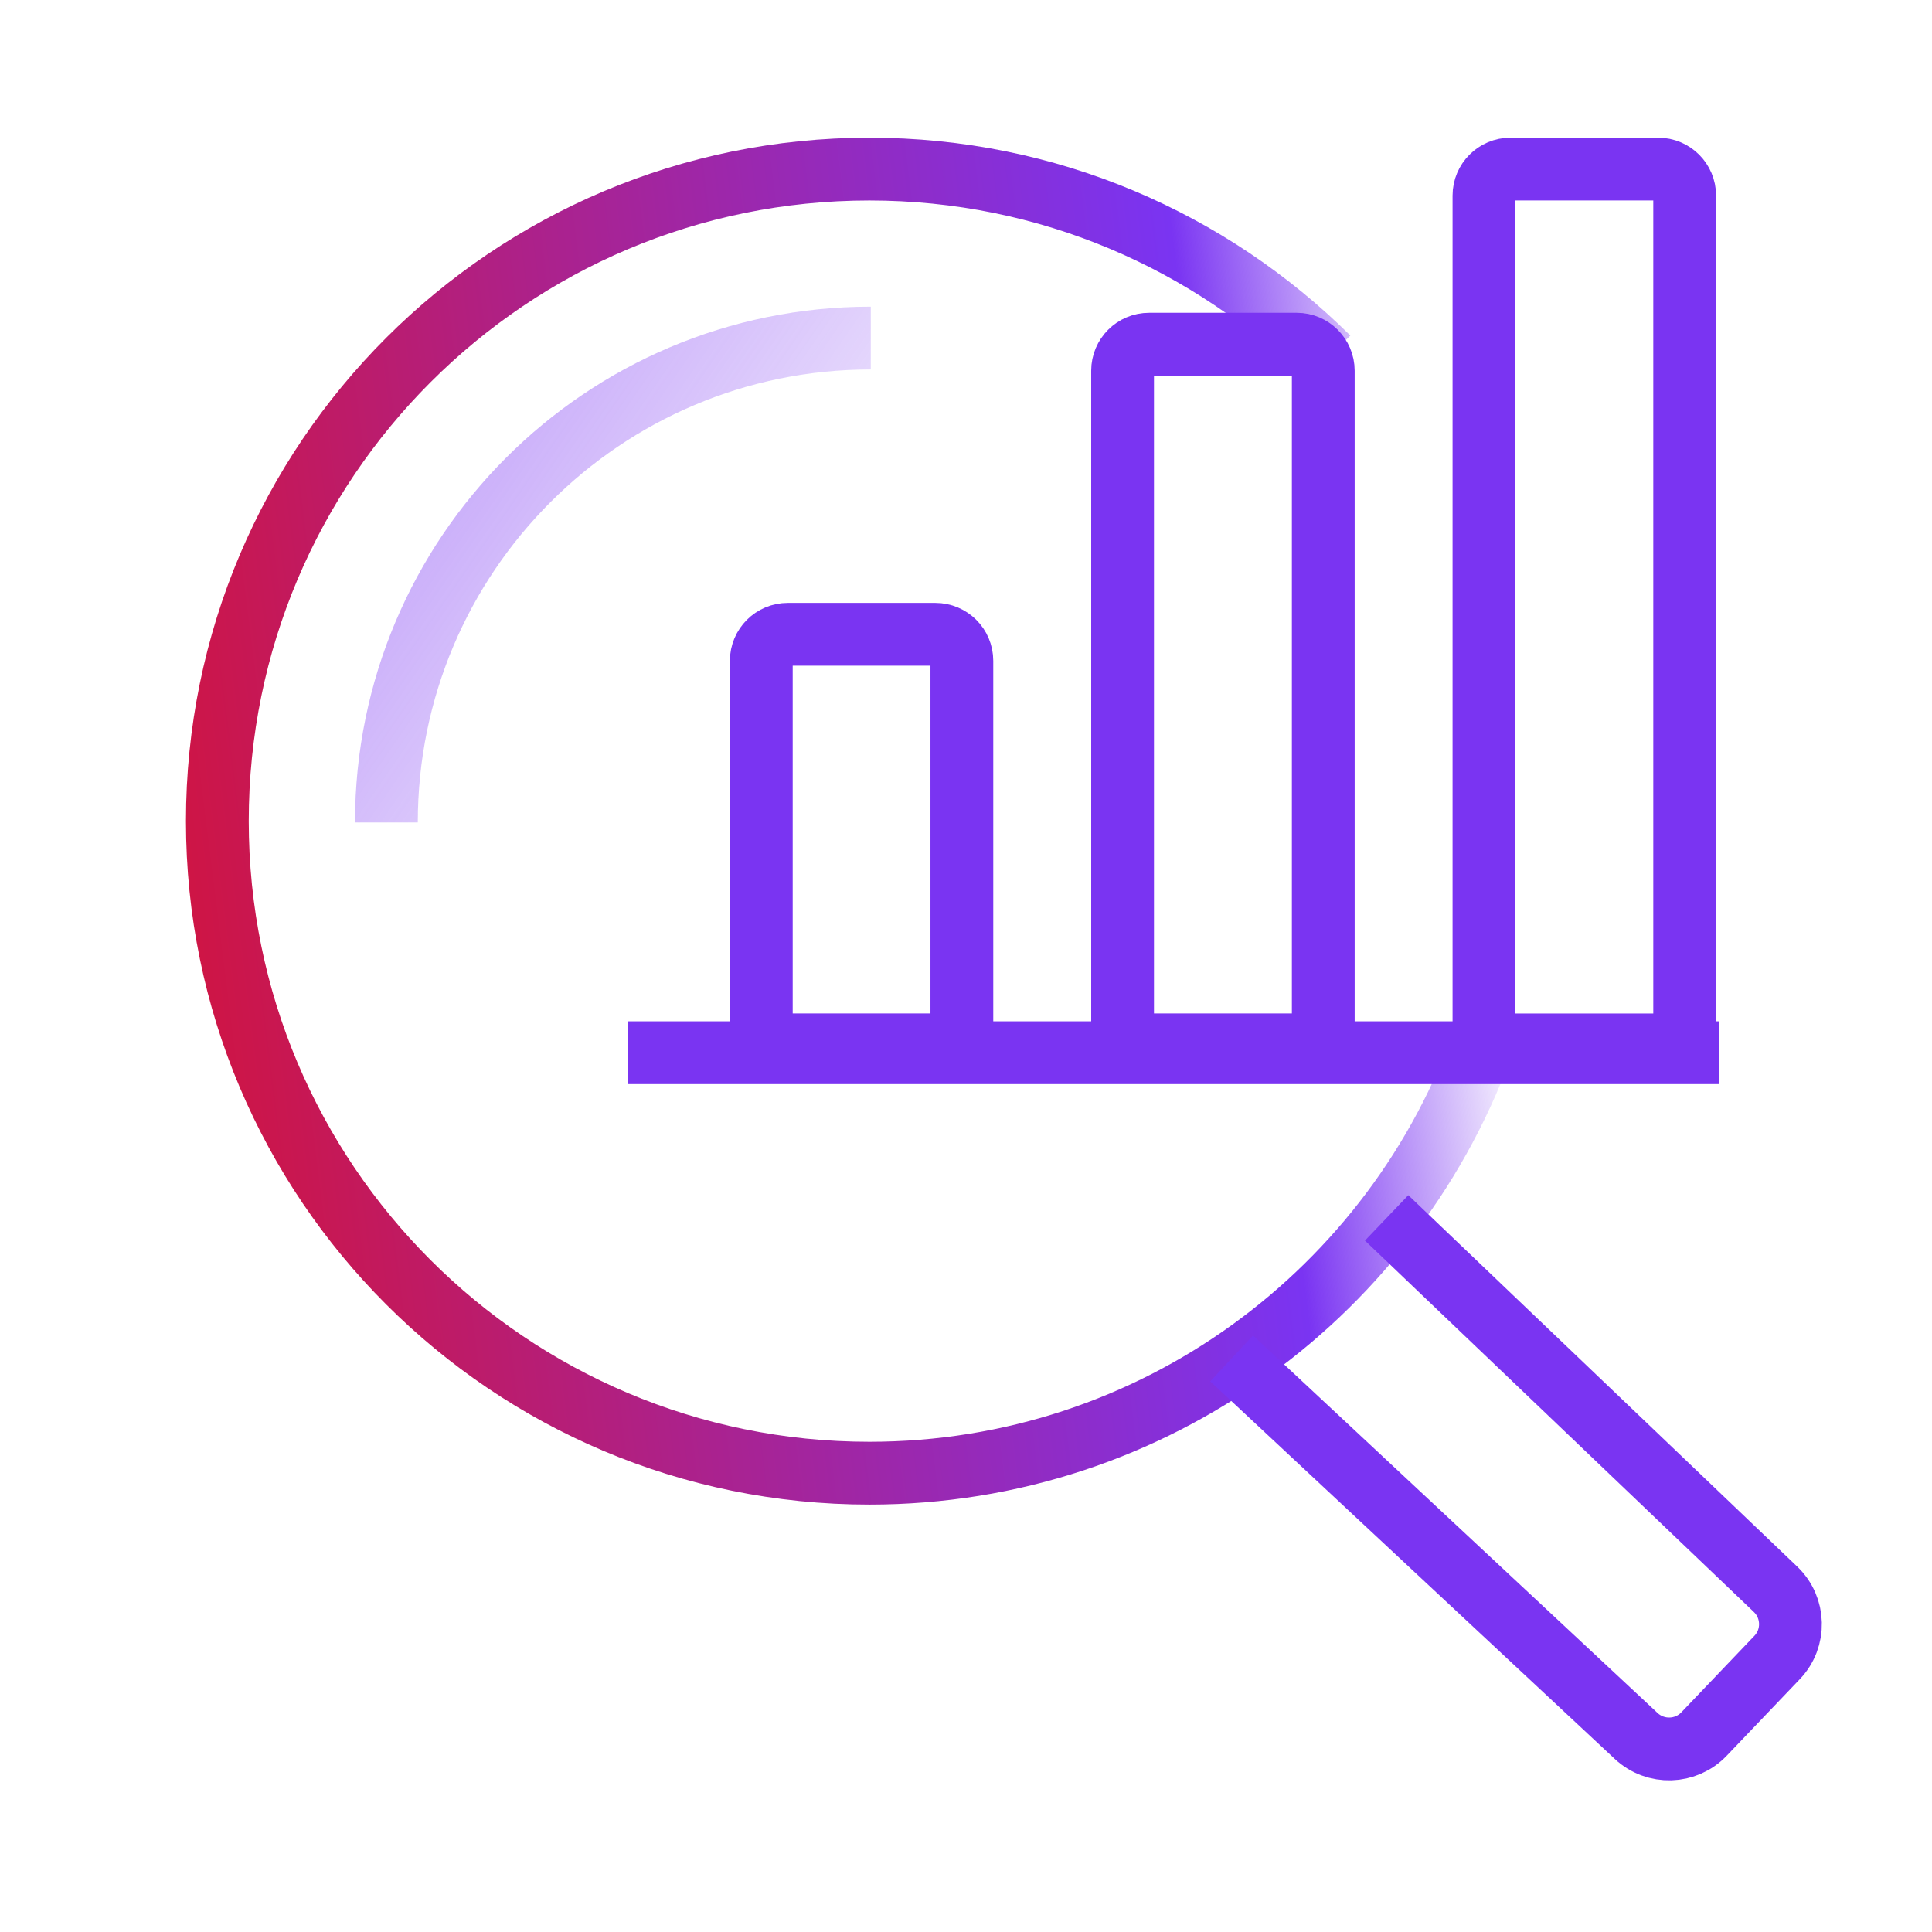
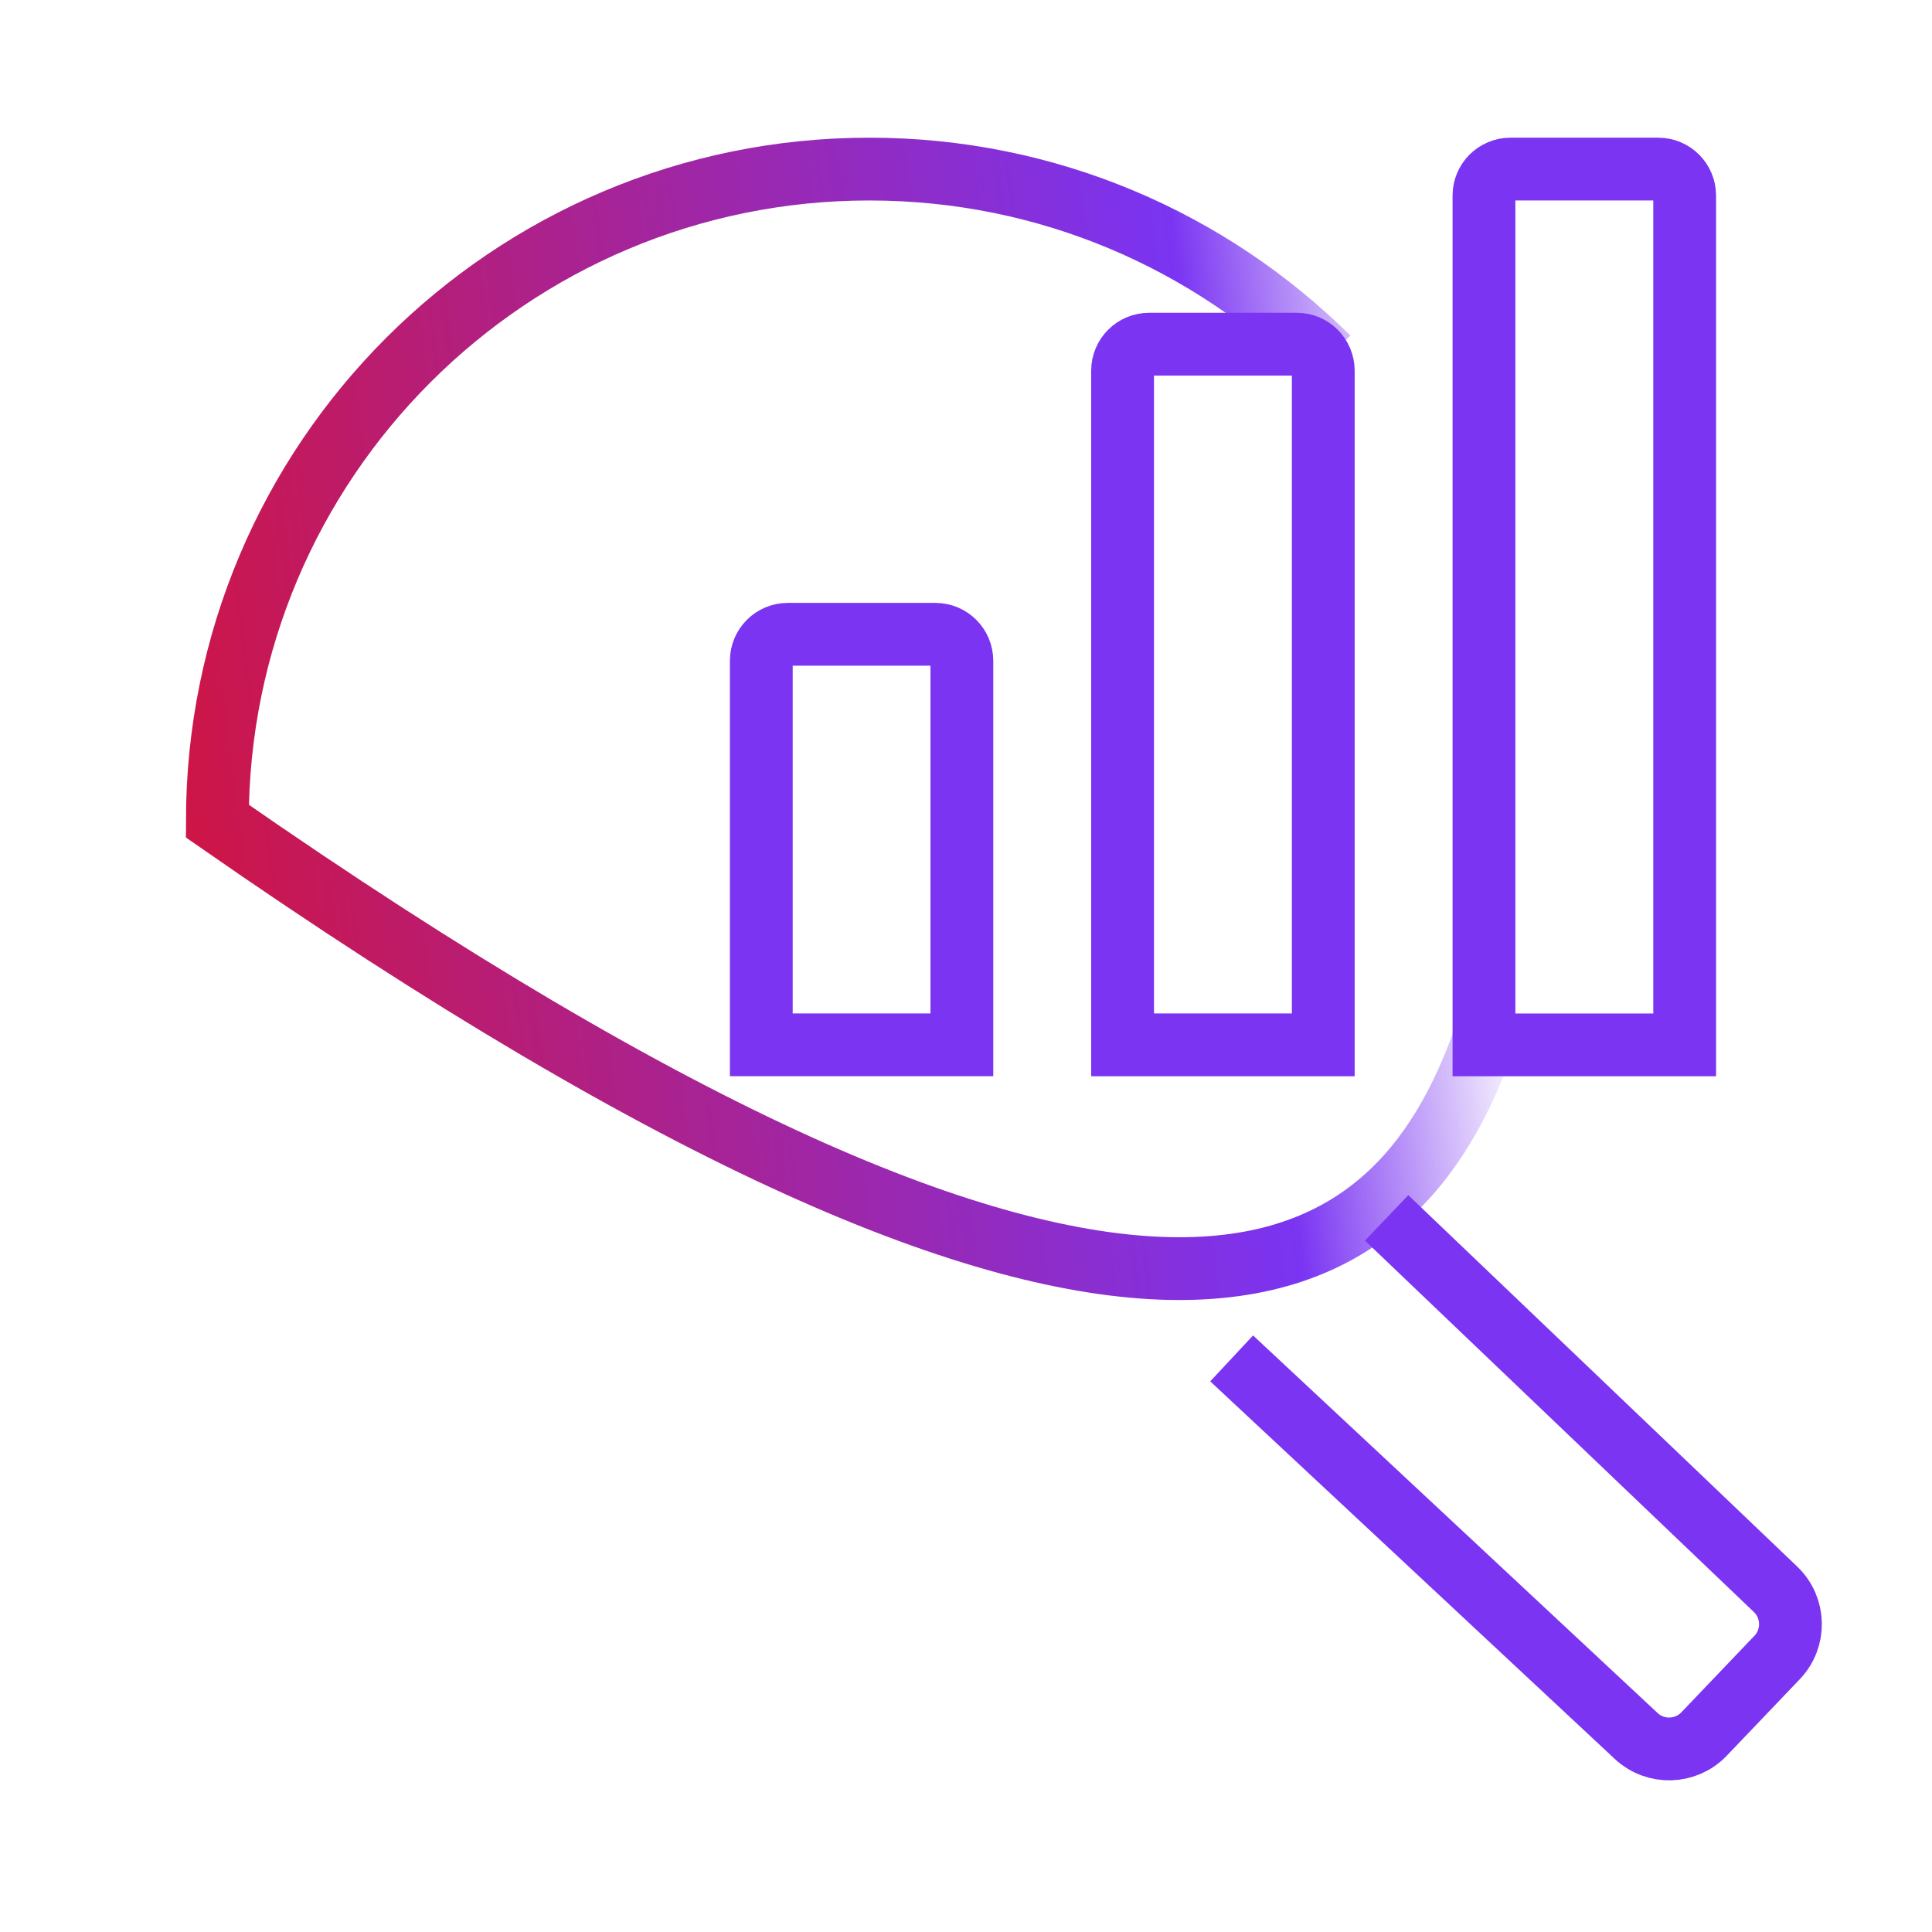
<svg xmlns="http://www.w3.org/2000/svg" width="64" height="64" viewBox="0 0 64 64" fill="none">
-   <path d="M44 11.854C40.097 7.988 34.728 5.601 28.8 5.601C16.871 5.601 7.2 15.271 7.2 27.201C7.2 39.13 16.871 48.801 28.8 48.801C38.236 48.801 46.258 42.75 49.2 34.318" stroke="url(#paint0_linear_3168_29698)" stroke-width="2.08" />
-   <path d="M12.8 27.245C12.8 18.383 19.984 11.199 28.846 11.199" stroke="url(#paint1_linear_3168_29698)" stroke-width="2.08" />
+   <path d="M44 11.854C40.097 7.988 34.728 5.601 28.8 5.601C16.871 5.601 7.2 15.271 7.2 27.201C38.236 48.801 46.258 42.75 49.2 34.318" stroke="url(#paint0_linear_3168_29698)" stroke-width="2.08" />
  <path d="M40.8 44.999L54.2 57.506C54.841 58.104 55.844 58.075 56.449 57.441L58.868 54.908C59.479 54.269 59.455 53.256 58.816 52.646L45.934 40.344" stroke="url(#paint2_linear_3168_29698)" stroke-width="2.08" />
  <path d="M37.187 12.28C37.187 11.795 37.58 11.402 38.064 11.402H42.957C43.442 11.402 43.835 11.795 43.835 12.28V34.612H37.187V12.28Z" stroke="#7A34F2" stroke-width="2.08" />
  <path d="M49.158 6.478C49.158 5.994 49.551 5.601 50.036 5.601H54.929C55.414 5.601 55.807 5.994 55.807 6.478V34.613H49.158V6.478Z" stroke="#7A34F2" stroke-width="2.08" />
  <path d="M25.219 21.889C25.219 21.405 25.612 21.012 26.096 21.012H30.985C31.47 21.012 31.863 21.405 31.863 21.889V34.611H25.219V21.889Z" stroke="#7A34F2" stroke-width="2.08" />
-   <path d="M20.8 34.872H56.938" stroke="#7A34F2" stroke-width="2.08" />
  <defs>
    <linearGradient id="paint0_linear_3168_29698" x1="49.6" y1="27.201" x2="-23.6" y2="36.401" gradientUnits="userSpaceOnUse">
      <stop stop-color="#7A34F2" stop-opacity="0" />
      <stop offset="0.112" stop-color="#7A34F2" />
      <stop offset="0.75" stop-color="#EB0A0A" />
    </linearGradient>
    <linearGradient id="paint1_linear_3168_29698" x1="32" y1="24.399" x2="-6.8" y2="-2.401" gradientUnits="userSpaceOnUse">
      <stop stop-color="#7A34F2" stop-opacity="0" />
      <stop offset="1" stop-color="#7A34F2" />
    </linearGradient>
    <linearGradient id="paint2_linear_3168_29698" x1="57.051" y1="67.028" x2="69.624" y2="52.559" gradientUnits="userSpaceOnUse">
      <stop stop-color="#7A34F2" stop-opacity="0" />
      <stop offset="0.147" stop-color="#7A34F2" />
    </linearGradient>
  </defs>
</svg>